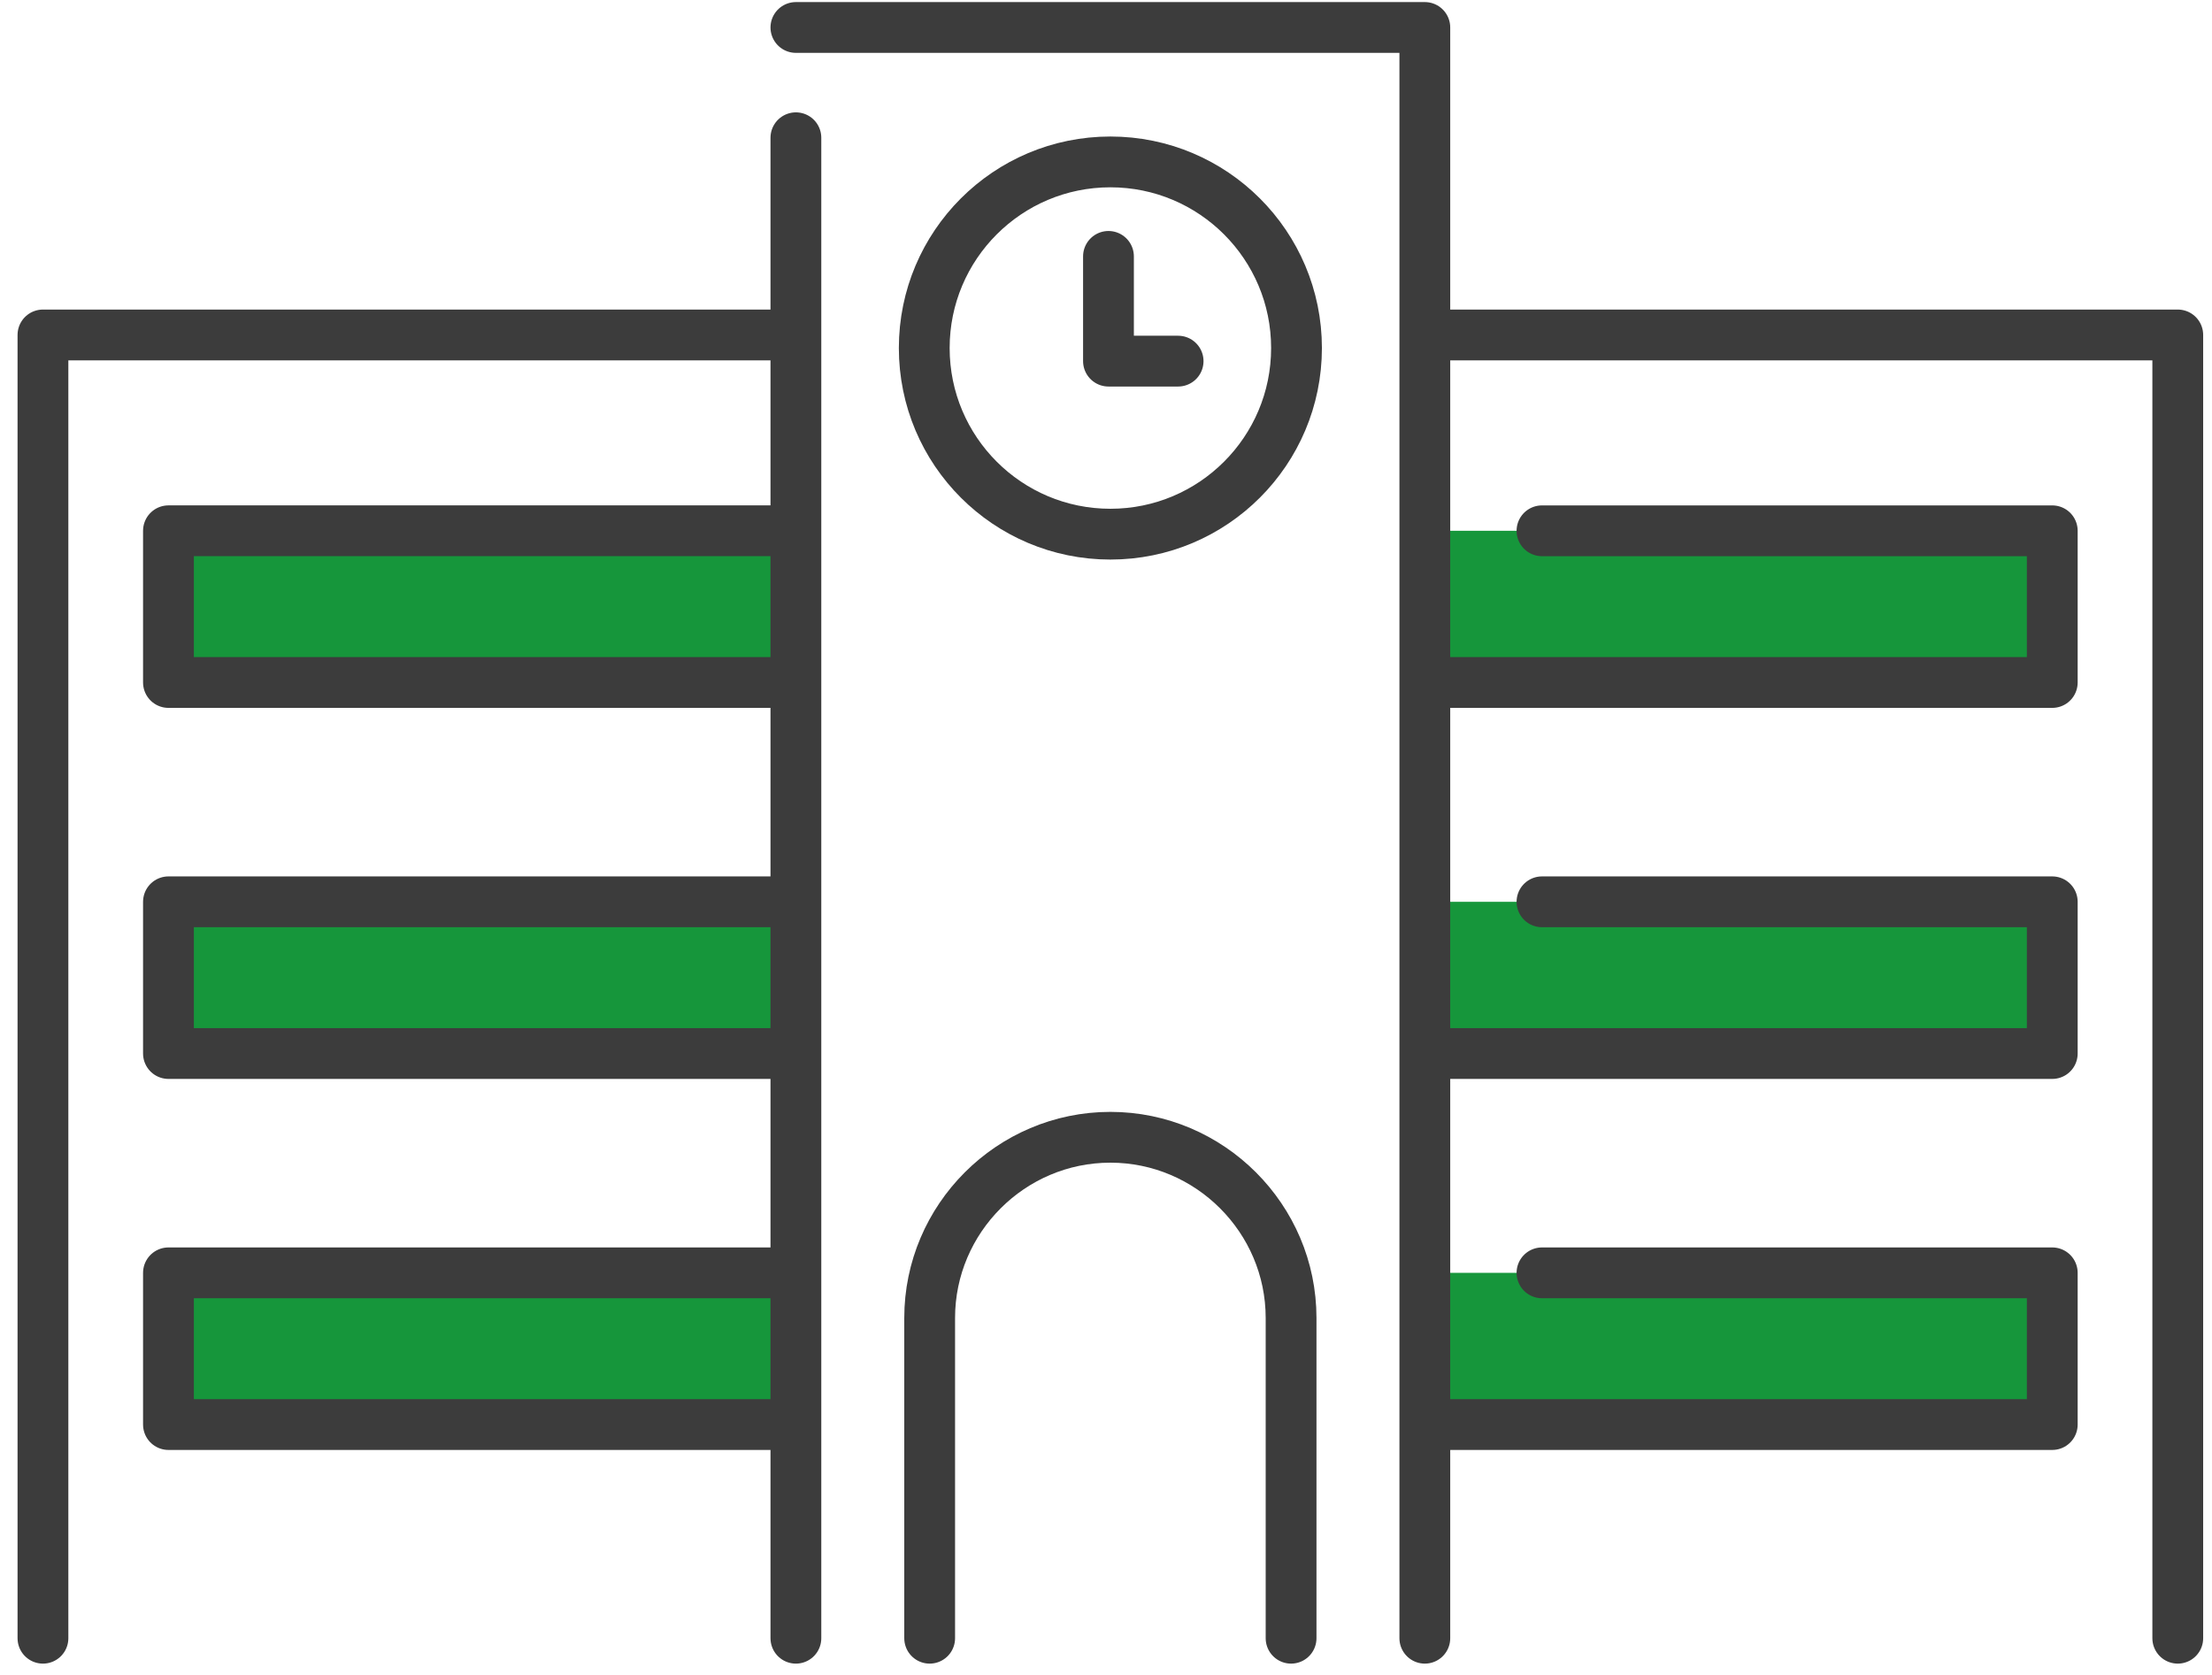
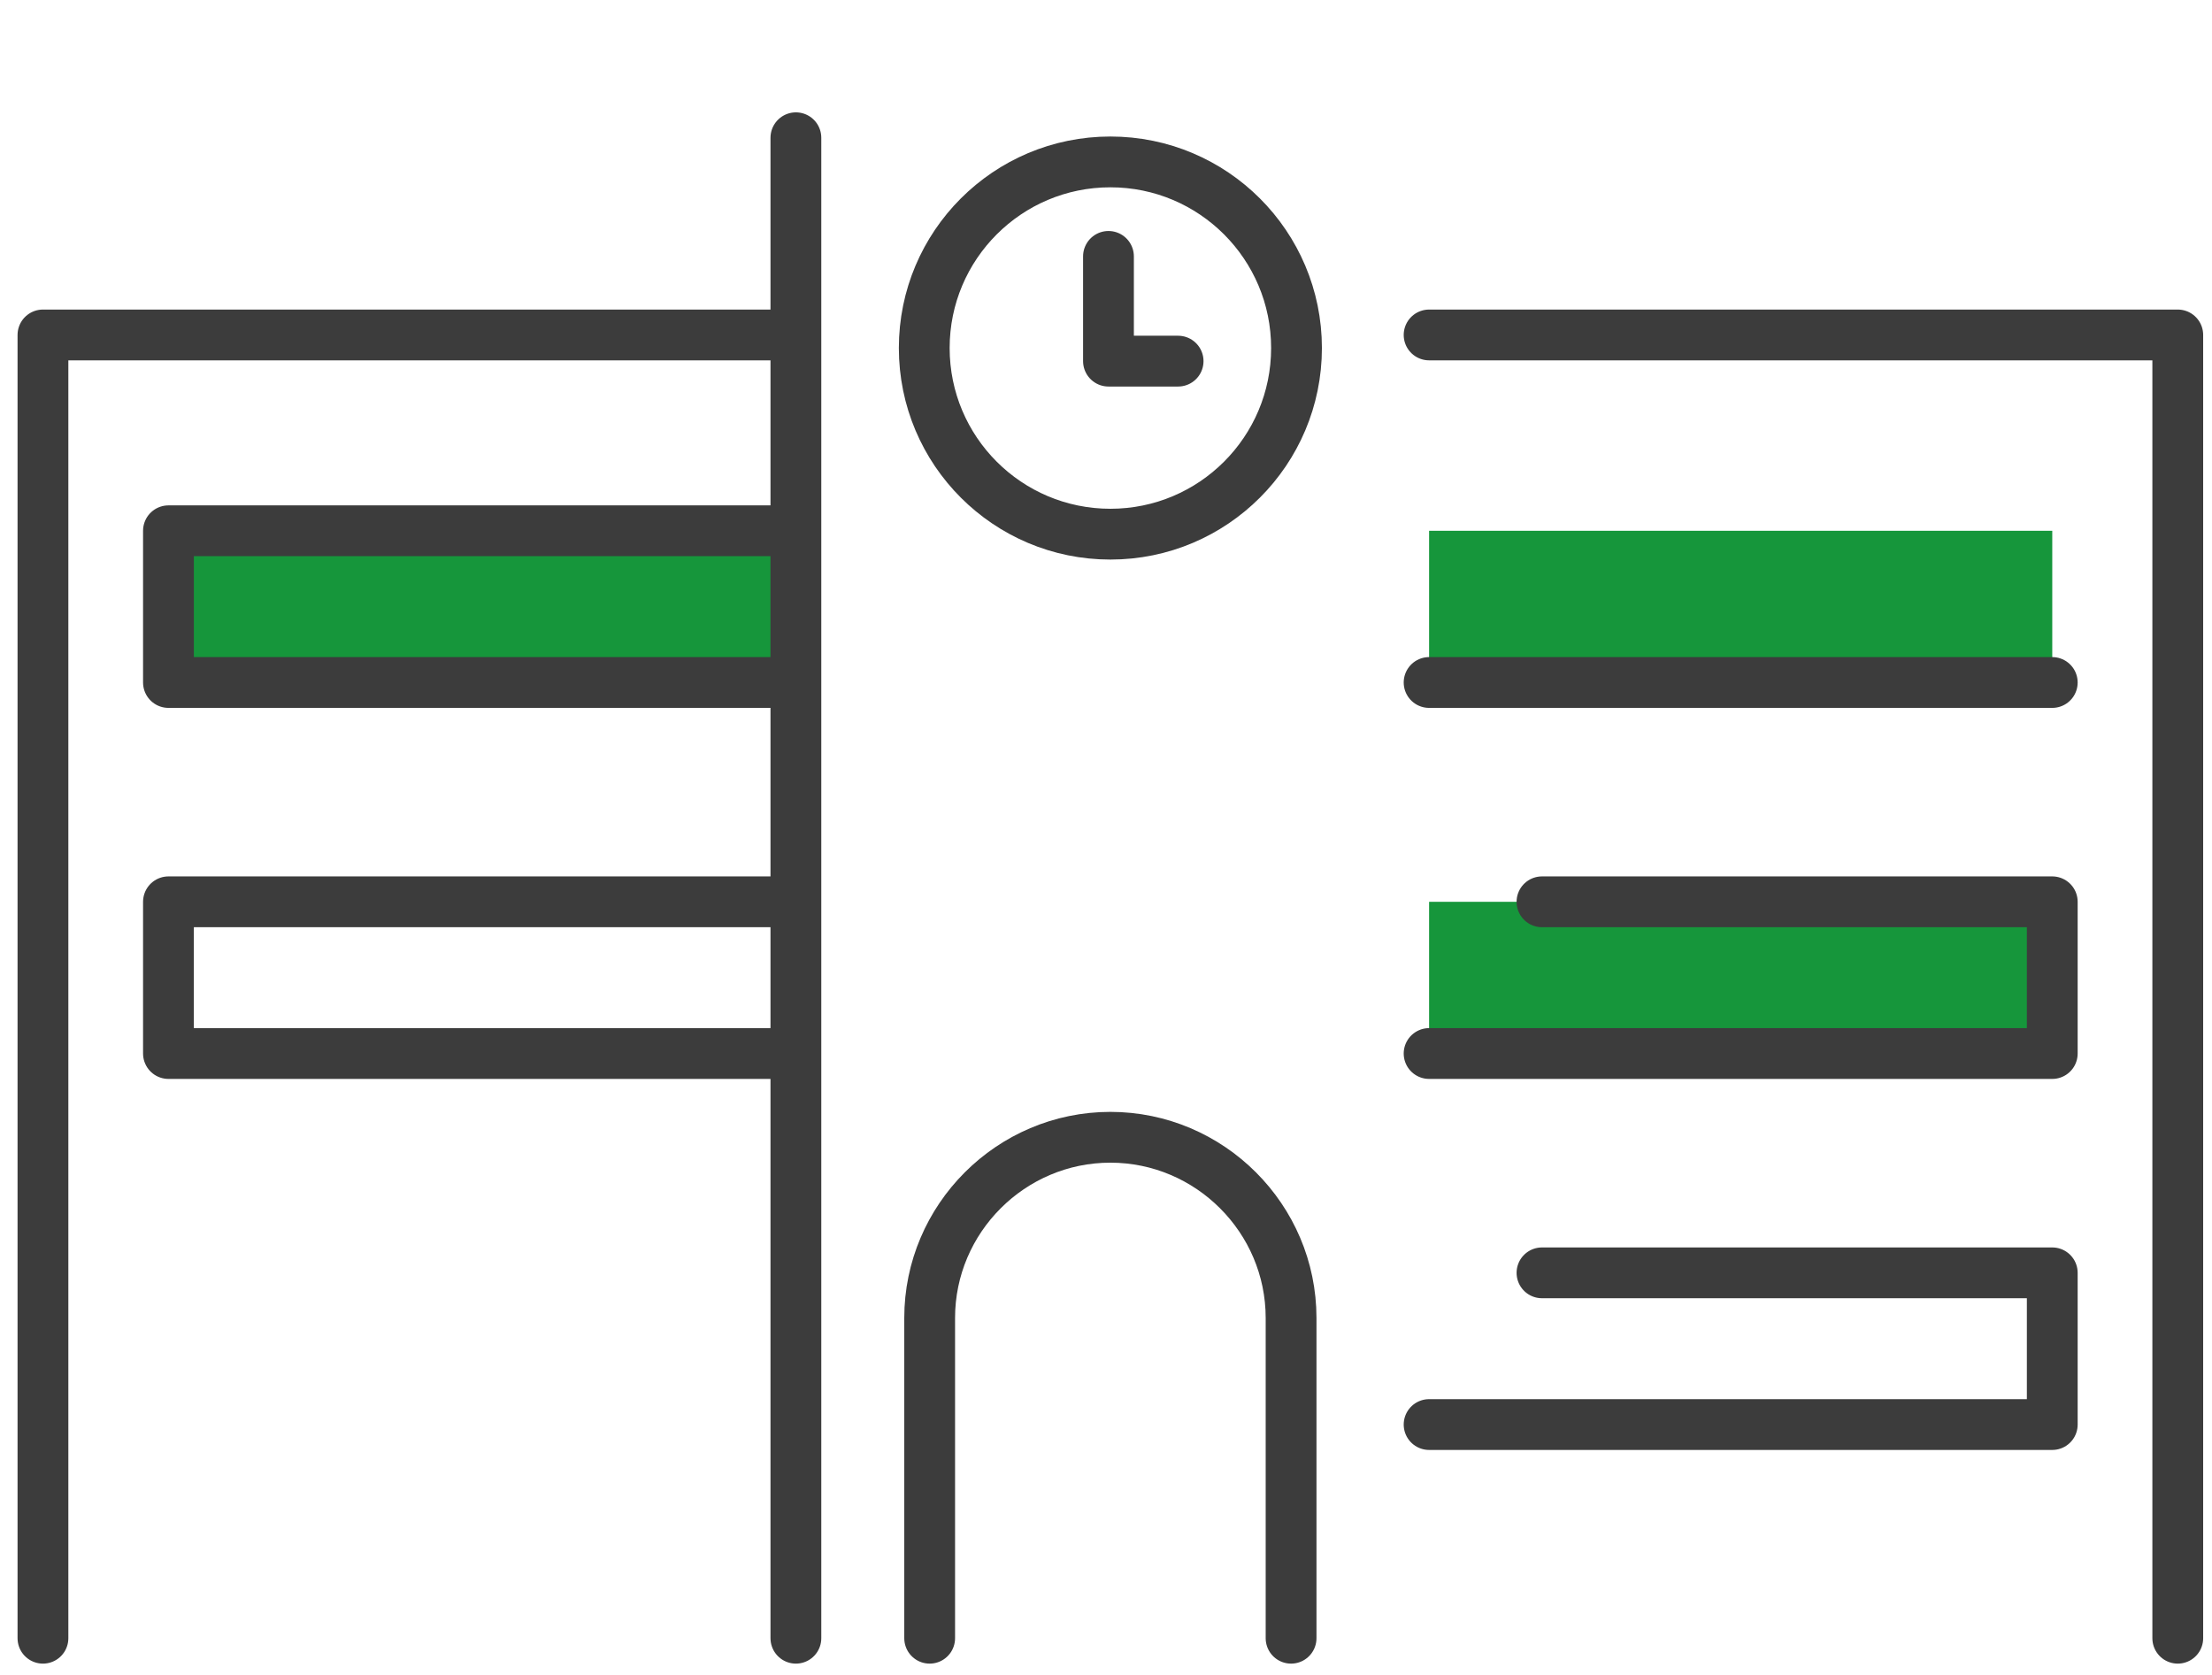
<svg xmlns="http://www.w3.org/2000/svg" width="103" height="78" viewBox="0 0 103 78" fill="none">
  <path d="M36.861 24.714H7.844V31.778H36.861V24.714Z" fill="#16963B" />
  <path d="M95.562 24.714H66.545V31.778H95.562V24.714Z" fill="#16963B" />
-   <path d="M36.861 41.99H7.844V49.054H36.861V41.99Z" fill="#16963B" />
  <path d="M95.562 41.99H66.545V49.054H95.562V41.99Z" fill="#16963B" />
-   <path d="M36.861 59.266H7.844V66.33H36.861V59.266Z" fill="#16963B" />
-   <path d="M95.562 59.266H66.545V66.33H95.562V59.266Z" fill="#16963B" />
-   <path d="M37.06 1.279H66.346V76.279" stroke="#3C3C3C" stroke-width="2.365" stroke-linecap="round" stroke-linejoin="round" />
  <path d="M37.06 76.279V6.414" stroke="#3C3C3C" stroke-width="2.365" stroke-linecap="round" stroke-linejoin="round" />
  <path d="M36.862 15.596H2V76.279" stroke="#3C3C3C" stroke-width="2.365" stroke-linecap="round" stroke-linejoin="round" />
  <path d="M101.406 76.279V15.596H66.545" stroke="#3C3C3C" stroke-width="2.365" stroke-linecap="round" stroke-linejoin="round" />
  <path d="M51.704 24.872C56.49 24.872 60.371 20.992 60.371 16.205C60.371 11.419 56.49 7.539 51.704 7.539C46.917 7.539 43.037 11.419 43.037 16.205C43.037 20.992 46.917 24.872 51.704 24.872Z" stroke="#3C3C3C" stroke-width="2.365" stroke-linecap="round" stroke-linejoin="round" />
  <path d="M54.858 16.815H51.615V11.938" stroke="#3C3C3C" stroke-width="2.365" stroke-linecap="round" stroke-linejoin="round" />
  <path d="M36.861 31.778H7.844V24.714H36.861" stroke="#3C3C3C" stroke-width="2.365" stroke-linecap="round" stroke-linejoin="round" />
  <path d="M36.861 49.054H7.844V41.99H36.861" stroke="#3C3C3C" stroke-width="2.365" stroke-linecap="round" stroke-linejoin="round" />
-   <path d="M36.861 66.33H7.844V59.266H36.861" stroke="#3C3C3C" stroke-width="2.365" stroke-linecap="round" stroke-linejoin="round" />
-   <path d="M66.545 31.778H95.562V24.715H71.801" stroke="#3C3C3C" stroke-width="2.365" stroke-linecap="round" stroke-linejoin="round" />
+   <path d="M66.545 31.778H95.562H71.801" stroke="#3C3C3C" stroke-width="2.365" stroke-linecap="round" stroke-linejoin="round" />
  <path d="M66.545 49.054H95.562V41.99H71.801" stroke="#3C3C3C" stroke-width="2.365" stroke-linecap="round" stroke-linejoin="round" />
  <path d="M66.545 66.33H95.562V59.266H71.801" stroke="#3C3C3C" stroke-width="2.365" stroke-linecap="round" stroke-linejoin="round" />
  <path d="M43.289 76.279V61.368C43.289 56.738 47.073 52.954 51.704 52.954C56.334 52.954 60.118 56.738 60.118 61.368V76.279" stroke="#3C3C3C" stroke-width="2.365" stroke-linecap="round" stroke-linejoin="round" />
</svg>